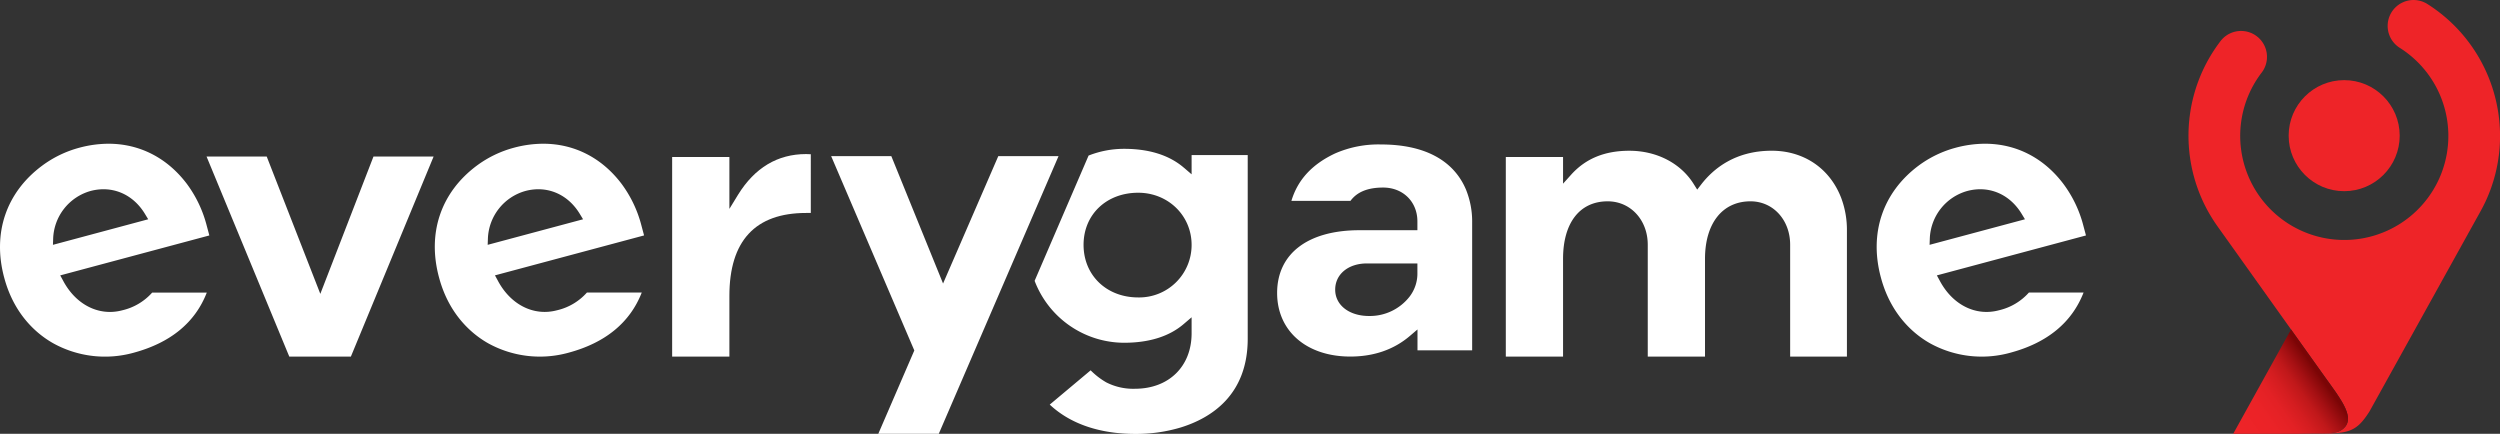
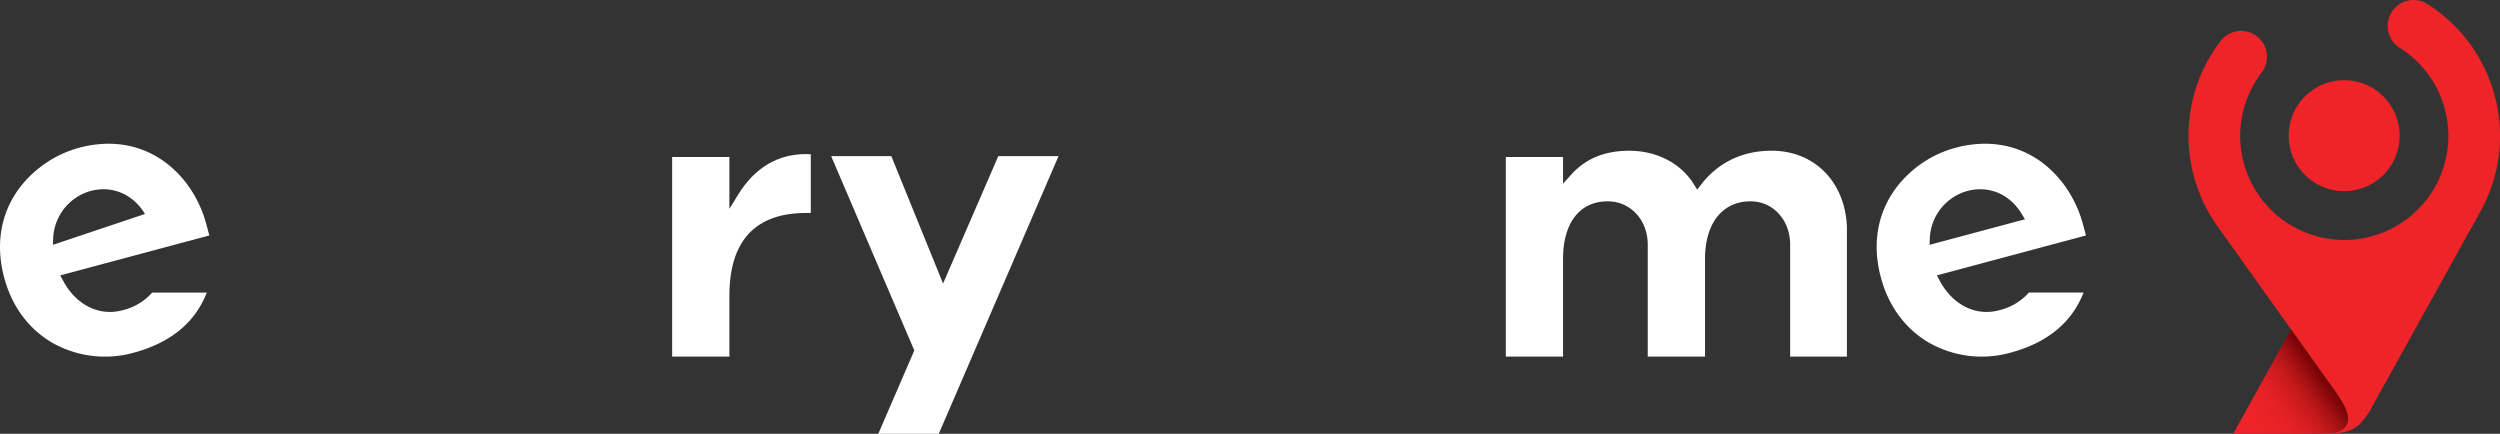
<svg xmlns="http://www.w3.org/2000/svg" xmlns:xlink="http://www.w3.org/1999/xlink" viewBox="0 0 882.55 153.13">
  <rect x="0" y="0" width="882.55" height="153.13" fill="#333333" stroke="none" />
  <defs>
    <style>.cls-1{fill:#ee2428;}.cls-2{fill:url(#linear-gradient);}.cls-3{fill:url(#linear-gradient-2);}.cls-4{fill:#fff;}</style>
    <linearGradient id="linear-gradient" x1="790.93" y1="152.9" x2="819.16" y2="133.02" gradientUnits="userSpaceOnUse">
      <stop offset="0.03" stop-color="#ee2428" />
      <stop offset="0.3" stop-color="#eb2327" />
      <stop offset="0.48" stop-color="#e32125" />
      <stop offset="0.62" stop-color="#d41d20" />
      <stop offset="0.75" stop-color="#c0181a" />
      <stop offset="0.86" stop-color="#a51013" />
      <stop offset="0.97" stop-color="#850809" />
      <stop offset="1" stop-color="#7b0506" />
    </linearGradient>
    <linearGradient id="linear-gradient-2" x1="815.35" y1="153.24" x2="815.66" y2="153.02" xlink:href="#linear-gradient" />
  </defs>
  <g id="Layer_2" data-name="Layer 2">
    <g id="logomark">
      <circle class="cls-1" cx="827.54" cy="47.89" r="19.6" />
      <path class="cls-1" d="M881.7,38.33A55.11,55.11,0,0,0,856.92,1.42a9.14,9.14,0,1,0-9.77,15.46,36.74,36.74,0,1,1-48.62,8.6A9.15,9.15,0,0,0,784.05,14.3a55.3,55.3,0,0,0-6.73,11.26,55.08,55.08,0,0,0,5.45,54.26h0s36.45,51.12,38.4,53.84c5.29,7.39,10.92,14.41,5.53,18.08-1.63,1.11-3.3,1.13-5.92,1.2-4.41.11-9.31.19-9.31.19h3.79c13.51,0,16.23-.06,21.21-7.87l39-70.3h0A54.64,54.64,0,0,0,881.7,38.33Z" />
      <path class="cls-2" d="M826.69,151.74c5.39-3.67-.24-10.69-5.53-18.08l-12.38-17.35-20.41,36.82h23.09s4.9-.08,9.31-.19C823.39,152.87,825.06,152.85,826.69,151.74Z" />
      <path class="cls-3" d="M815.25,153.13h0Z" />
    </g>
    <g id="logotype">
-       <polygon class="cls-4" points="131.84 55.27 113.08 103.74 94.16 55.27 72.92 55.27 102.12 125.88 123.87 125.88 153.07 55.27 131.84 55.27" />
-       <path class="cls-4" d="M219.36,64.81c-7-9.2-16.73-14.07-27.59-14.07a40.19,40.19,0,0,0-10.35,1.41,38.86,38.86,0,0,0-13.18,6.38C155.6,68,150.75,82.34,155,98c3.73,13.94,12.63,20.6,17.59,23.33a37.77,37.77,0,0,0,28.12,3.18c13-3.49,21.69-10.63,25.84-21.23H207.19a20.21,20.21,0,0,1-10.54,6.25c-8.19,2.19-16.4-1.92-20.92-10.49l-1-1.83,52.64-14.1-1.13-4.23A42.39,42.39,0,0,0,219.36,64.81Zm-47.2,21.62.08-2.23a18.13,18.13,0,0,1,13.27-16.79c7.58-2,14.93,1.08,19.18,8.12l1.14,1.88Z" />
-       <path class="cls-4" d="M65.89,64.81c-7-9.2-16.73-14.07-27.59-14.07A40.19,40.19,0,0,0,28,52.15a38.86,38.86,0,0,0-13.18,6.38C2.13,68-2.72,82.34,1.48,98,5.21,112,14.1,118.61,19.07,121.34a37.77,37.77,0,0,0,28.12,3.18C60.2,121,68.88,113.89,73,103.29H53.72a20.21,20.21,0,0,1-10.55,6.25c-8.18,2.19-16.39-1.92-20.91-10.49l-1-1.83,52.64-14.1-1.13-4.23A42.39,42.39,0,0,0,65.89,64.81ZM18.69,86.43l.08-2.23A18.12,18.12,0,0,1,32,67.41c7.58-2,14.93,1.08,19.18,8.12l1.14,1.88Z" />
+       <path class="cls-4" d="M65.89,64.81c-7-9.2-16.73-14.07-27.59-14.07A40.19,40.19,0,0,0,28,52.15a38.86,38.86,0,0,0-13.18,6.38C2.13,68-2.72,82.34,1.48,98,5.21,112,14.1,118.61,19.07,121.34a37.77,37.77,0,0,0,28.12,3.18C60.2,121,68.88,113.89,73,103.29H53.72a20.21,20.21,0,0,1-10.55,6.25c-8.18,2.19-16.39-1.92-20.91-10.49l-1-1.83,52.64-14.1-1.13-4.23A42.39,42.39,0,0,0,65.89,64.81ZM18.69,86.43l.08-2.23A18.12,18.12,0,0,1,32,67.41c7.58-2,14.93,1.08,19.18,8.12Z" />
      <path class="cls-4" d="M260.55,68.74l-3.06,5V55.42H237.28v70.46h20.21V104.47c0-19.43,9.11-29.29,27.07-29.29h1.67V54.45c-.55,0-1.1-.06-1.67-.06C274.51,54.39,266.43,59.22,260.55,68.74Z" />
-       <path class="cls-4" d="M487.55,51a38.12,38.12,0,0,0-16.2,3.15c-8.16,3.82-13.23,9.32-15.46,16.76h20.85c2.33-3.16,6.12-4.7,11.54-4.7,7,0,12.09,5,12.09,11.94v3.12H479.91c-18.2,0-29.06,8.28-29.06,22.16,0,13.42,10.38,22.44,25.82,22.44,8.28,0,15.33-2.43,21-7.24l2.73-2.33v7.37H519.7V78.6a29.9,29.9,0,0,0-2.22-11.77C513.06,56.48,502.71,51,487.55,51Zm12.82,45.22a13.39,13.39,0,0,1-2.78,8.52,17.77,17.77,0,0,1-14.3,6.81c-7,0-11.94-3.83-11.94-9.3S476,93,482.55,93h17.82Z" />
      <path class="cls-4" d="M625.45,53.21c-13,0-20.66,6.45-24.85,11.85l-1.45,1.88-1.26-2c-4.58-7.34-13.07-11.72-22.7-11.72-8.7,0-15.41,2.76-20.52,8.42l-2.88,3.2V55.42H531.58v70.46h20.21V91.39c0-12.73,5.89-20.32,15.76-20.32,8.06,0,14.14,6.58,14.14,15.32v39.49H601.9V91.39c0-12.54,6.15-20.32,16.06-20.32,8,0,14,6.59,14,15.32v39.49H652V81.39a32.07,32.07,0,0,0-2-11.46C646,59.46,636.82,53.21,625.45,53.21Z" />
      <path class="cls-4" d="M684.75,99.05l-1-1.83,52.64-14.1-1.13-4.23a42.39,42.39,0,0,0-6.92-14.08c-7-9.2-16.73-14.07-27.59-14.07a40.19,40.19,0,0,0-10.35,1.41,38.86,38.86,0,0,0-13.18,6.38C664.62,68,659.77,82.34,664,98c3.73,13.94,12.62,20.6,17.59,23.33a37.76,37.76,0,0,0,28.12,3.18c13-3.49,21.69-10.62,25.83-21.23h-19.3a20.25,20.25,0,0,1-10.55,6.25C697.47,111.74,689.27,107.62,684.75,99.05Zm-3.57-12.62.08-2.23a18.12,18.12,0,0,1,13.27-16.79c7.58-2,14.93,1.08,19.18,8.12l1.14,1.88Z" />
      <polygon class="cls-4" points="310.06 153.13 331.41 153.13 373.69 55.11 352.42 55.11 332.92 100.09 314.65 55.11 293.41 55.11 322.77 123.72 310.06 153.13" />
-       <path class="cls-4" d="M420.66,54.75v6.79l-2.73-2.34c-5.15-4.42-12.26-6.66-21.11-6.66a34.07,34.07,0,0,0-12.53,2.38L365.24,99.14A33.9,33.9,0,0,0,396.82,121c8.85,0,16-2.24,21.11-6.66l2.73-2.33v5.65c0,11.71-8.05,19.58-20,19.58a20.9,20.9,0,0,1-10.13-2.26,26.05,26.05,0,0,1-5.51-4.25l-14.44,12.1c7.21,6.78,17.62,10.35,30.22,10.35a54.38,54.38,0,0,0,16-2.27c10.79-3.33,23.67-11.46,23.67-31.34V54.75ZM401.81,105c-11.17,0-19.29-7.81-19.29-18.56s8.12-18.4,19.29-18.4c10.57,0,18.85,8.08,18.85,18.4A18.51,18.51,0,0,1,401.81,105Z" />
    </g>
  </g>
</svg>